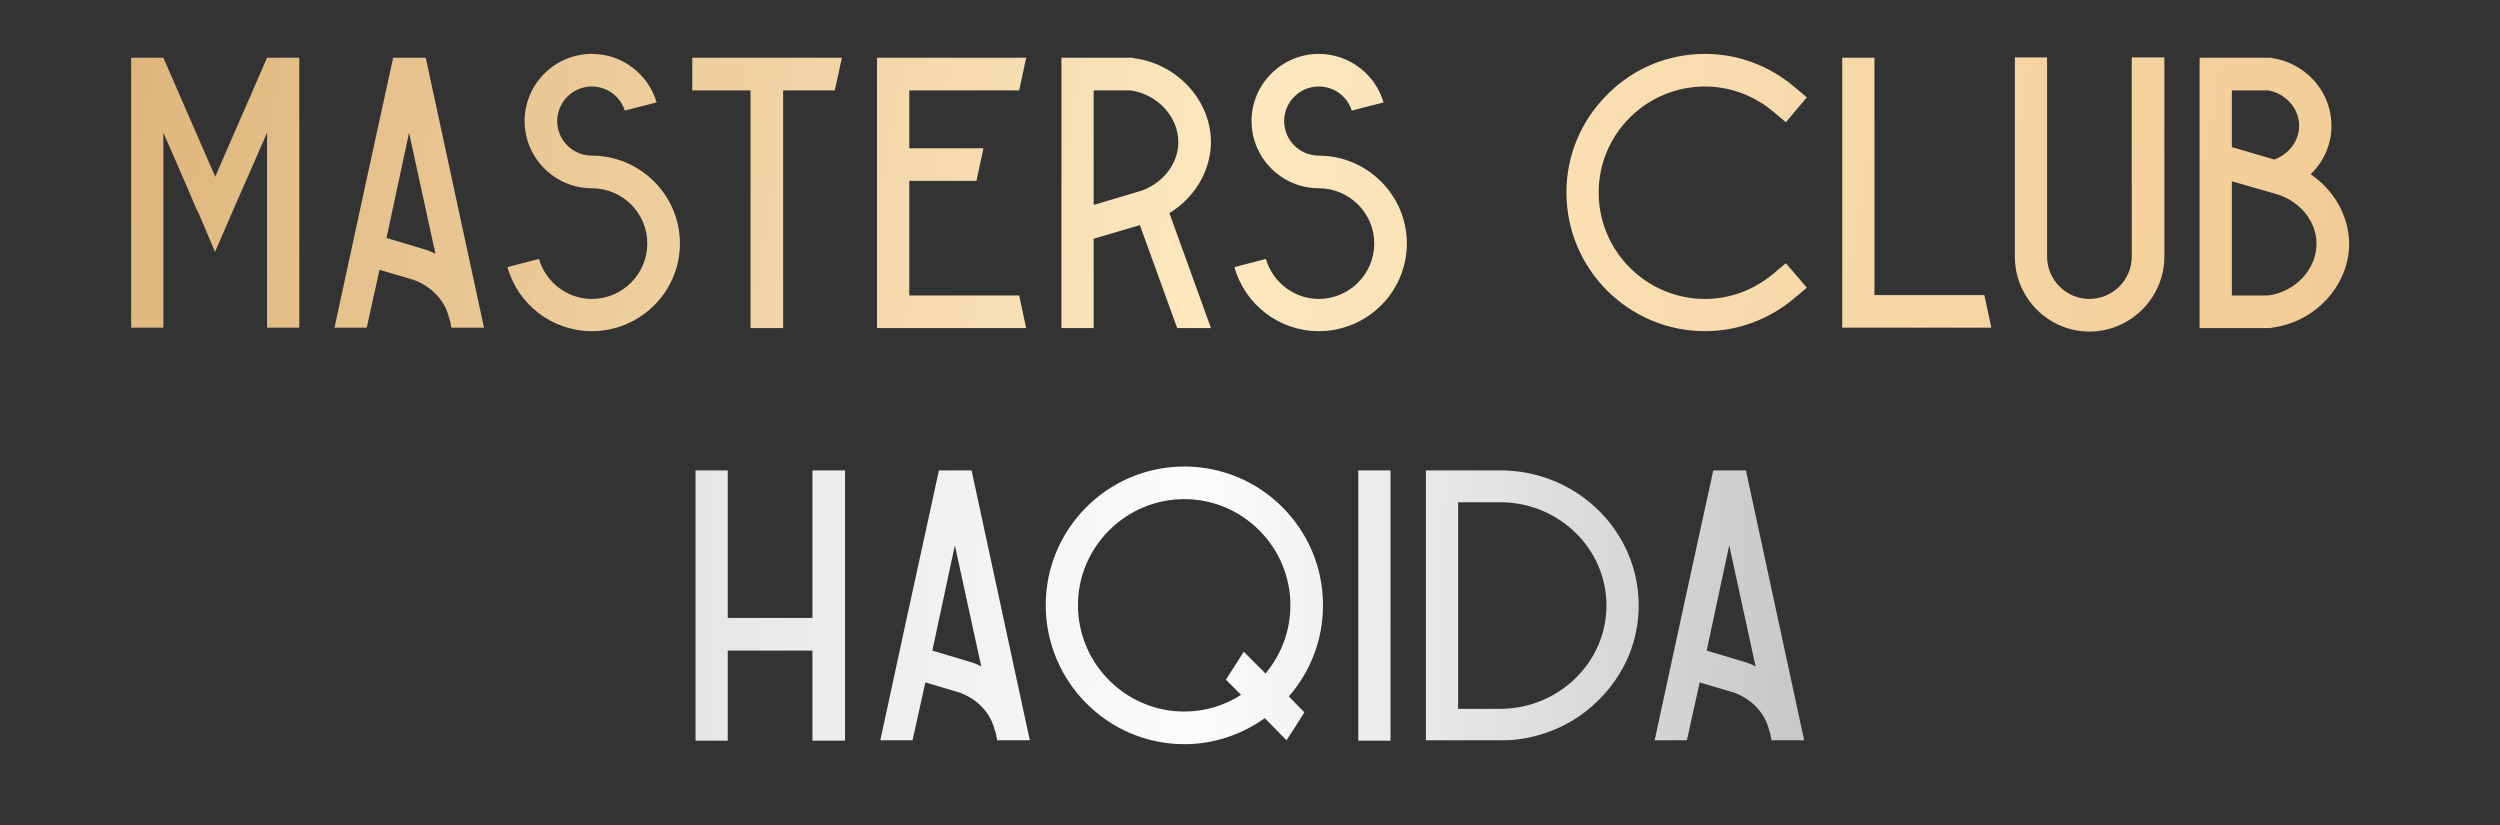
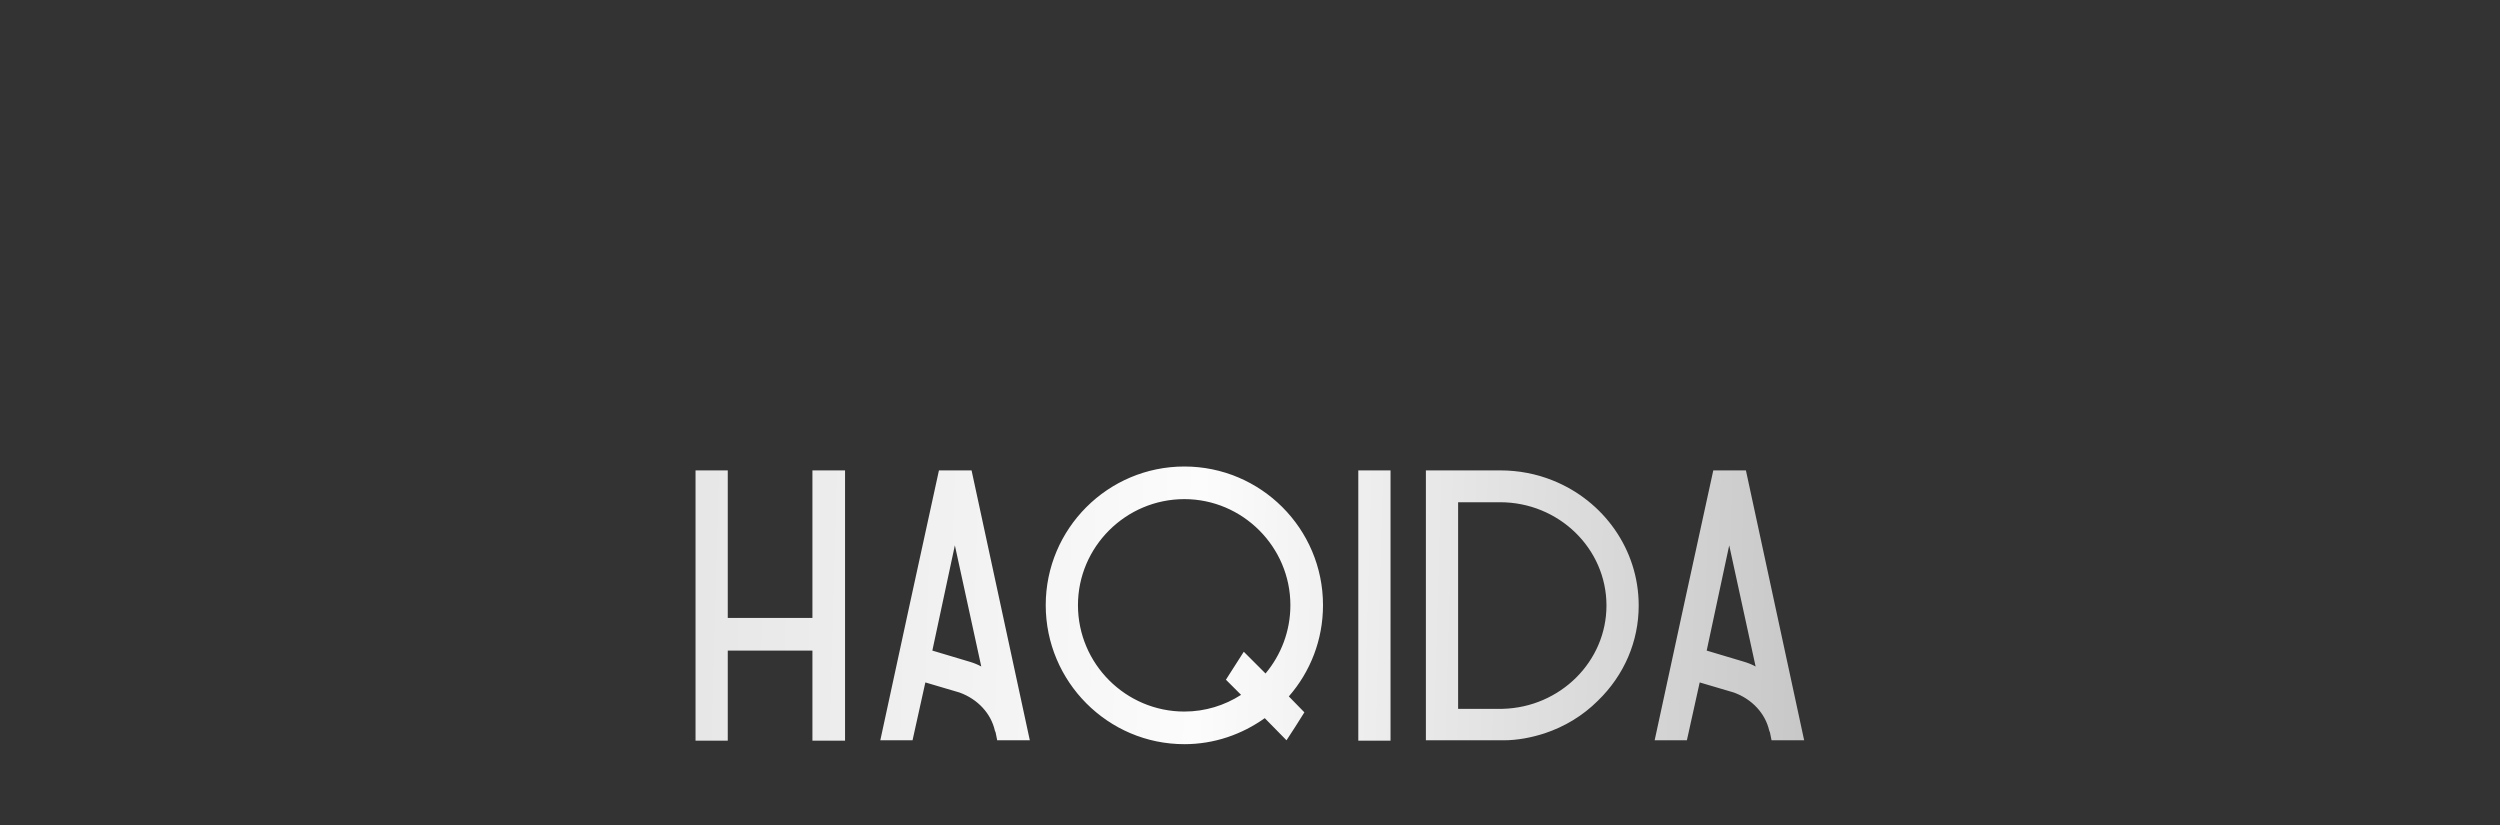
<svg xmlns="http://www.w3.org/2000/svg" width="206" height="68" viewBox="0 0 206 68" fill="none">
  <rect x="0" y="0" width="206" height="68" fill="#333333" stroke="none" />
-   <path d="M22.006 4.76H24.662V27H22.006V10.936L20.438 14.52L19.254 17.208L19.062 17.656L17.718 20.76L16.406 17.656L16.182 17.208L15.03 14.52L13.462 10.936V27H10.806V4.76H13.462L17.718 14.52V14.584L17.75 14.52L22.006 4.76ZM35.082 4.76C36.682 12.184 38.282 19.608 39.882 27H37.194L37.066 26.36L37.002 26.2C36.682 24.792 35.594 23.608 34.09 23.064L31.274 22.232L30.218 27H27.562C29.162 19.608 30.762 12.184 32.394 4.76H35.082ZM34.954 20.536C35.274 20.632 35.594 20.76 35.882 20.92C35.146 17.592 34.442 14.264 33.706 10.936C33.098 13.816 32.458 16.728 31.85 19.608L34.954 20.536ZM54.106 8.44L51.482 9.112C51.13 7.96 50.042 7.128 48.762 7.128C47.194 7.128 45.914 8.408 45.914 9.976C45.914 11.544 47.194 12.824 48.762 12.824C52.762 12.824 56.026 16.088 56.026 20.056C56.026 24.056 52.762 27.288 48.762 27.288C45.466 27.288 42.65 25.048 41.818 22.008L44.41 21.336C44.954 23.224 46.714 24.632 48.762 24.632C51.29 24.632 53.338 22.584 53.338 20.056C53.338 17.56 51.29 15.512 48.762 15.512C45.722 15.512 43.226 13.016 43.226 9.976C43.226 6.936 45.722 4.44 48.762 4.44C51.29 4.44 53.434 6.136 54.106 8.44ZM57.043 4.76H69.363V4.792C69.171 5.656 68.979 6.552 68.787 7.448H64.531V27.032H61.843V7.448H57.043V4.76ZM83.98 24.344C84.172 25.24 84.364 26.136 84.556 27.032H72.268V4.76H84.556C84.364 5.656 84.172 6.552 83.98 7.448H74.924V12.216H81.036C80.844 13.112 80.652 14.008 80.46 14.904H74.924V24.344H83.98ZM87.462 4.76H93.318L93.414 4.792C97.03 5.24 99.846 8.344 99.782 11.832C99.718 14.168 98.406 16.312 96.358 17.56L99.782 27.032H96.998L93.926 18.552L90.118 19.672V27.032H87.462V4.76ZM90.118 7.448V16.888L94.086 15.704C95.846 15.064 97.062 13.496 97.094 11.768C97.126 9.656 95.398 7.768 93.158 7.448H90.118ZM114.006 8.44L111.382 9.112C111.03 7.96 109.942 7.128 108.662 7.128C107.094 7.128 105.814 8.408 105.814 9.976C105.814 11.544 107.094 12.824 108.662 12.824C112.662 12.824 115.926 16.088 115.926 20.056C115.926 24.056 112.662 27.288 108.662 27.288C105.366 27.288 102.55 25.048 101.718 22.008L104.31 21.336C104.854 23.224 106.614 24.632 108.662 24.632C111.19 24.632 113.238 22.584 113.238 20.056C113.238 17.56 111.19 15.512 108.662 15.512C105.622 15.512 103.126 13.016 103.126 9.976C103.126 6.936 105.622 4.44 108.662 4.44C111.19 4.44 113.334 6.136 114.006 8.44ZM147.858 24.568C145.778 26.328 143.186 27.288 140.498 27.288C134.194 27.288 129.074 22.168 129.074 15.864C129.074 12.824 130.258 9.976 132.434 7.8C134.578 5.624 137.458 4.44 140.498 4.44C143.186 4.44 145.778 5.4 147.858 7.16L148.882 8.024L147.154 10.072L146.13 9.208C144.53 7.864 142.546 7.128 140.498 7.128C135.666 7.128 131.73 11.032 131.73 15.864C131.73 20.696 135.666 24.632 140.498 24.632C142.546 24.632 144.53 23.896 146.13 22.552L147.154 21.688L148.882 23.704L147.858 24.568ZM163.511 24.312C163.703 25.208 163.895 26.104 164.087 27H151.799V4.76H154.455V24.312H163.511ZM175.656 4.728H178.344V21.144C178.344 24.536 175.56 27.32 172.168 27.32C168.776 27.32 166.024 24.536 166.024 21.144V4.728H168.68V21.144C168.68 23.064 170.248 24.632 172.168 24.632C174.088 24.632 175.656 23.064 175.656 21.144V4.728ZM190.401 14.36C192.289 15.64 193.505 17.72 193.569 19.96C193.633 23.448 190.817 26.552 187.201 27L187.105 27.032H181.249V4.76H187.137L187.233 4.792C189.889 5.176 191.937 7.384 192.097 9.976C192.225 11.672 191.553 13.24 190.401 14.36ZM183.905 7.448V12.12L187.393 13.144C188.673 12.696 189.537 11.48 189.441 10.168C189.345 8.824 188.289 7.704 186.913 7.448H183.905ZM186.945 24.344C189.185 24.024 190.913 22.136 190.881 20.024C190.849 18.296 189.633 16.728 187.873 16.088L187.361 15.928L183.905 14.936V24.344H186.945Z" fill="url(#paint0_linear_2001_306)" />
  <path d="M66.944 38.76H69.632V61.032H66.944V53.608H59.968V61.032H57.312V38.76H59.968V50.92H66.944V38.76ZM80.057 38.76C81.657 46.184 83.257 53.608 84.857 61H82.169L82.041 60.36L81.977 60.2C81.657 58.792 80.569 57.608 79.065 57.064L76.249 56.232L75.193 61H72.537C74.137 53.608 75.737 46.184 77.369 38.76H80.057ZM79.929 54.536C80.249 54.632 80.569 54.76 80.857 54.92C80.121 51.592 79.417 48.264 78.681 44.936C78.073 47.816 77.433 50.728 76.825 53.608L79.929 54.536ZM109.016 49.864C109.016 52.744 107.96 55.368 106.2 57.384L107.48 58.696C107 59.464 106.52 60.232 106.008 61L104.216 59.176C102.328 60.52 100.056 61.32 97.592 61.32C91.288 61.32 86.168 56.168 86.168 49.864C86.168 43.56 91.288 38.44 97.592 38.44C103.896 38.44 109.016 43.56 109.016 49.864ZM102.488 53.704L104.28 55.496C105.56 53.96 106.328 52.008 106.328 49.864C106.328 45.064 102.392 41.128 97.592 41.128C92.76 41.128 88.824 45.064 88.824 49.864C88.824 54.696 92.76 58.632 97.592 58.632C99.32 58.632 100.92 58.12 102.264 57.256L101.016 56.008L102.488 53.704ZM114.58 61.032H111.924V38.76H114.58V61.032ZM127.957 39.592C132.117 41.256 135.029 45.256 135.029 49.896C135.029 52.84 133.845 55.624 131.669 57.736C130.421 58.984 128.917 59.88 127.285 60.424C126.197 60.776 125.045 61 123.893 61H120.149H117.493V38.76H123.605C125.141 38.76 126.613 39.048 127.957 39.592ZM123.829 58.408C128.565 58.28 132.373 54.504 132.373 49.896C132.373 45.192 128.437 41.384 123.605 41.384H120.149V58.408H123.381C123.445 58.408 123.541 58.408 123.605 58.408C123.669 58.408 123.765 58.408 123.829 58.408ZM143.863 38.76C145.463 46.184 147.063 53.608 148.663 61H145.975L145.847 60.36L145.783 60.2C145.463 58.792 144.375 57.608 142.871 57.064L140.055 56.232L138.999 61H136.343C137.943 53.608 139.543 46.184 141.175 38.76H143.863ZM143.735 54.536C144.055 54.632 144.375 54.76 144.663 54.92C143.927 51.592 143.223 48.264 142.487 44.936C141.879 47.816 141.239 50.728 140.631 53.608L143.735 54.536Z" fill="url(#paint1_linear_2001_306)" />
  <defs>
    <linearGradient id="paint0_linear_2001_306" x1="-8.659" y1="-1.09779e-05" x2="209.731" y2="37.986" gradientUnits="userSpaceOnUse">
      <stop offset="0.021" stop-color="#D9AD72" />
      <stop offset="0.5" stop-color="#FDE8BF" />
      <stop offset="1" stop-color="#EFC68D" />
    </linearGradient>
    <linearGradient id="paint1_linear_2001_306" x1="-4.54873e-09" y1="37.443" x2="198.116" y2="43.032" gradientUnits="userSpaceOnUse">
      <stop stop-color="#C9C9C9" />
      <stop offset="0.5" stop-color="#FCFCFC" />
      <stop offset="0.921" stop-color="#A5A5A5" />
      <stop offset="1" stop-color="#959595" />
    </linearGradient>
  </defs>
</svg>